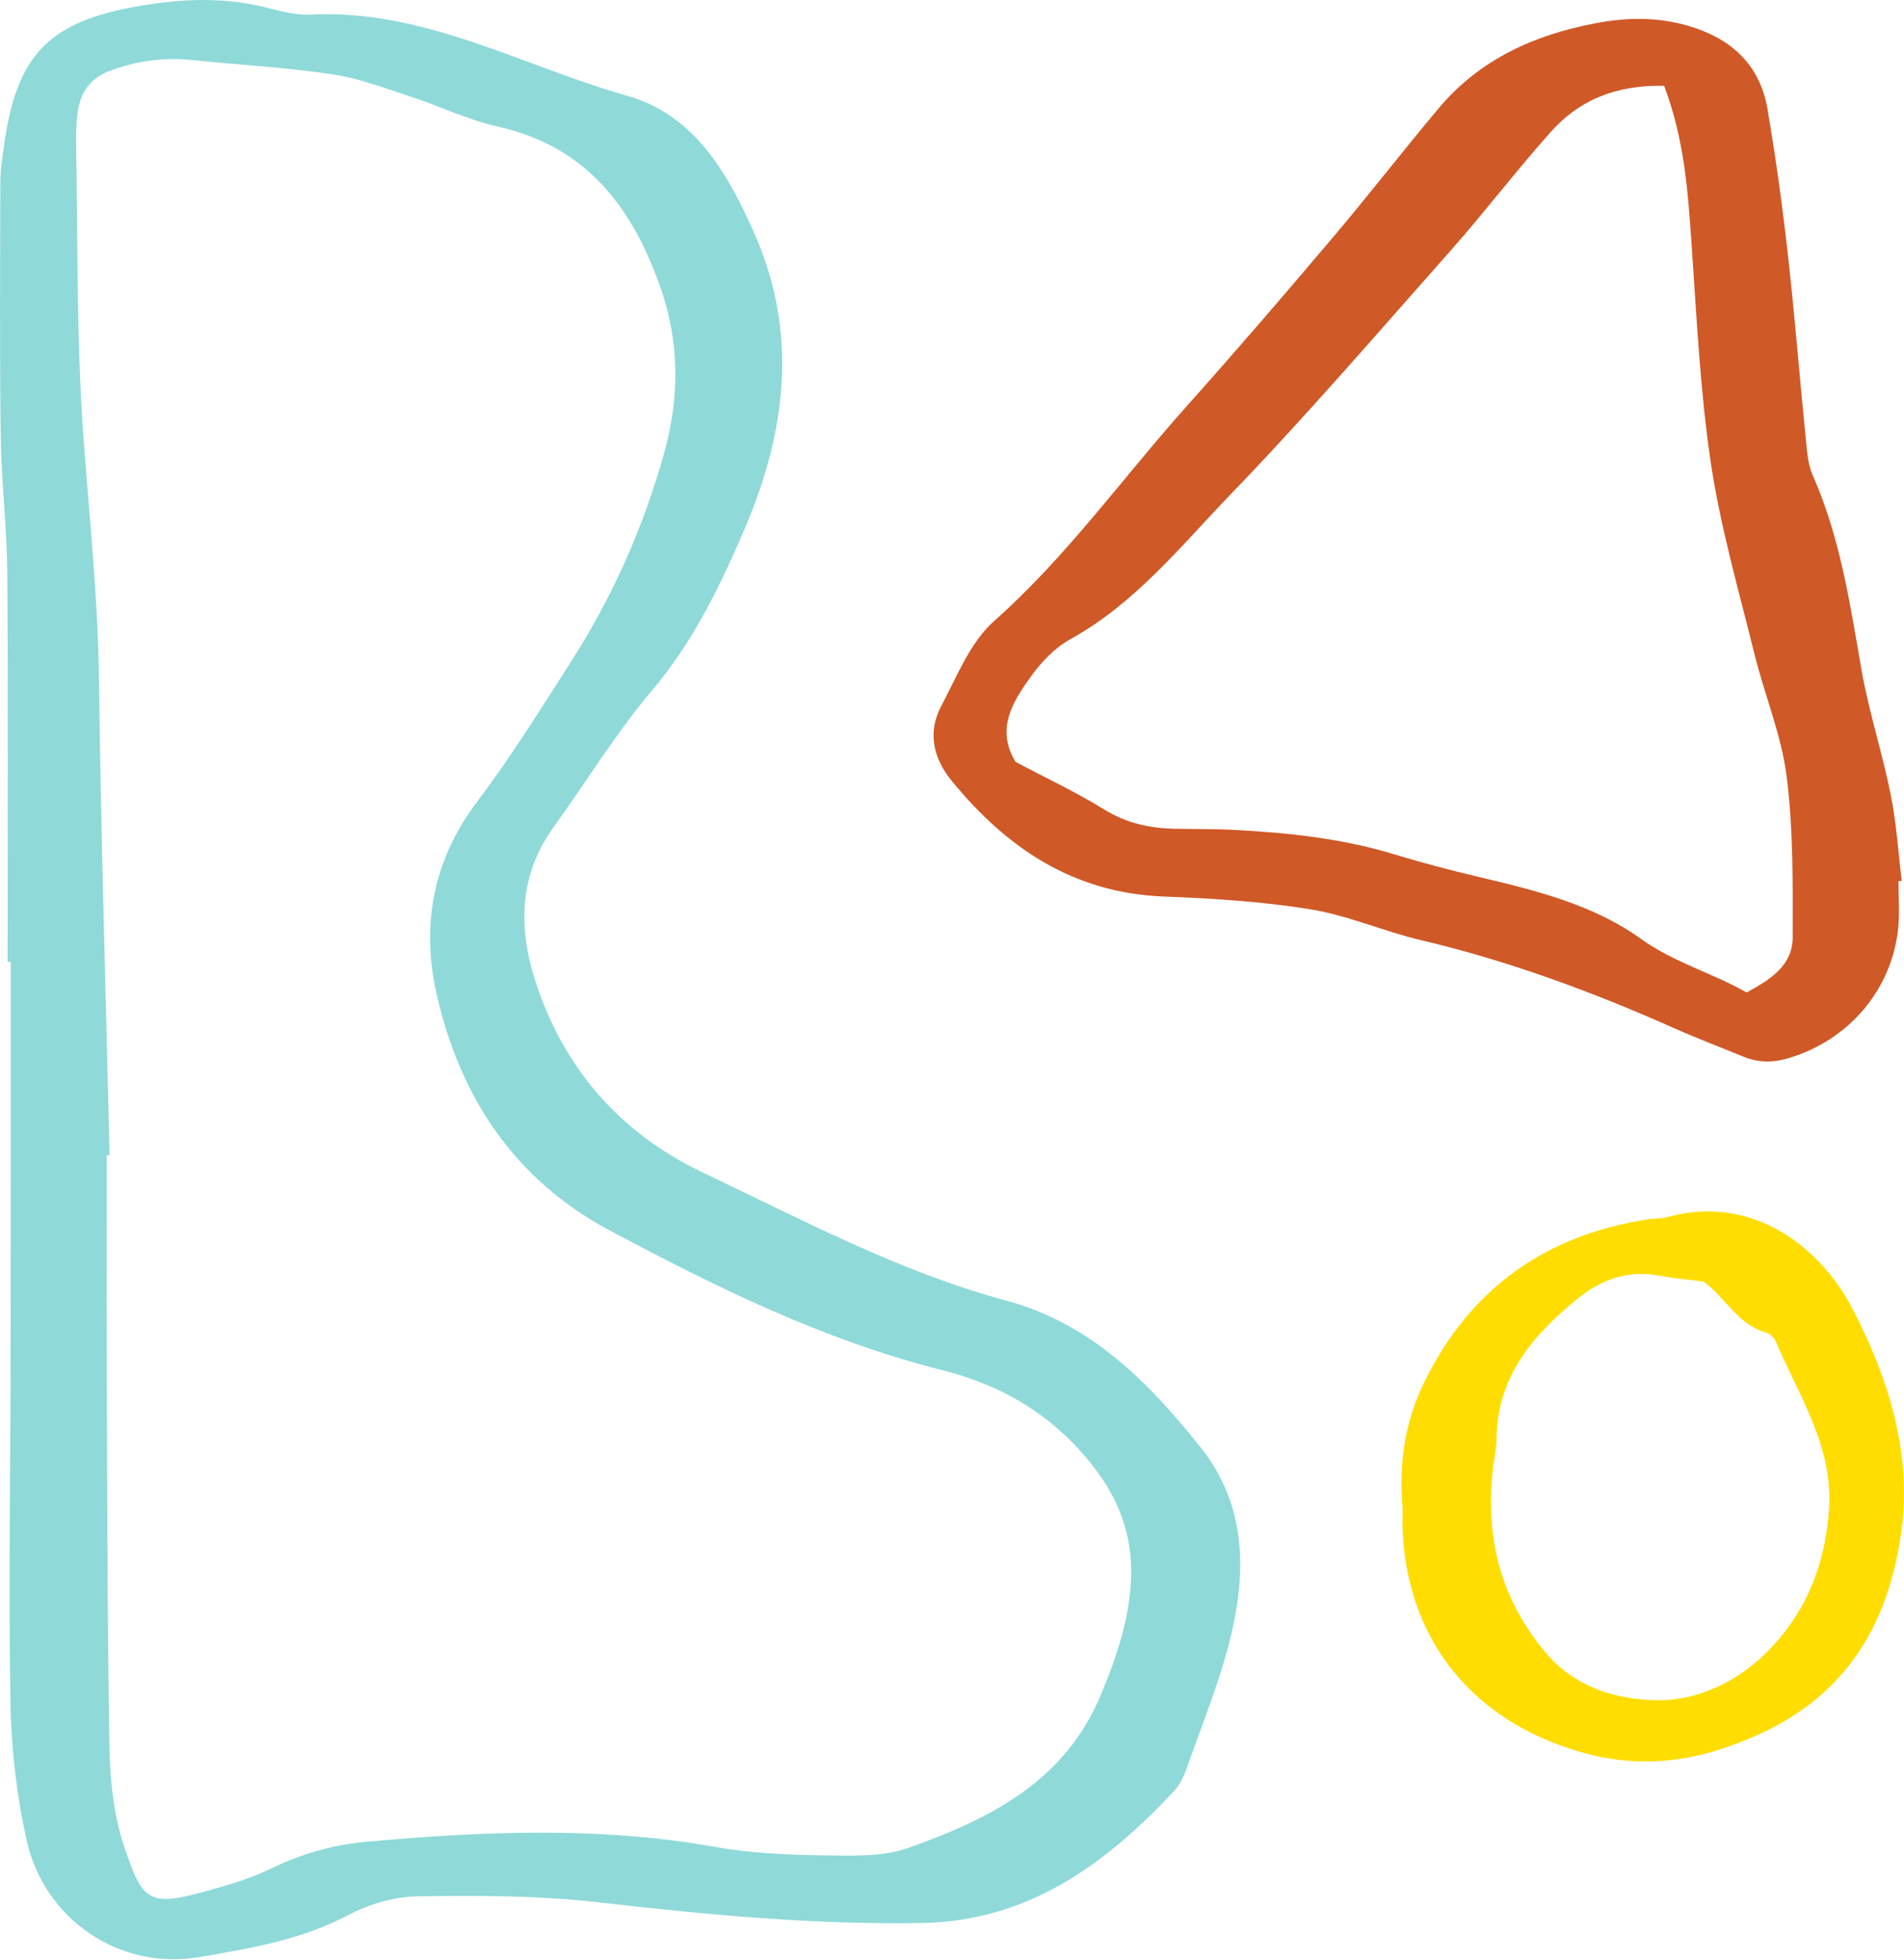
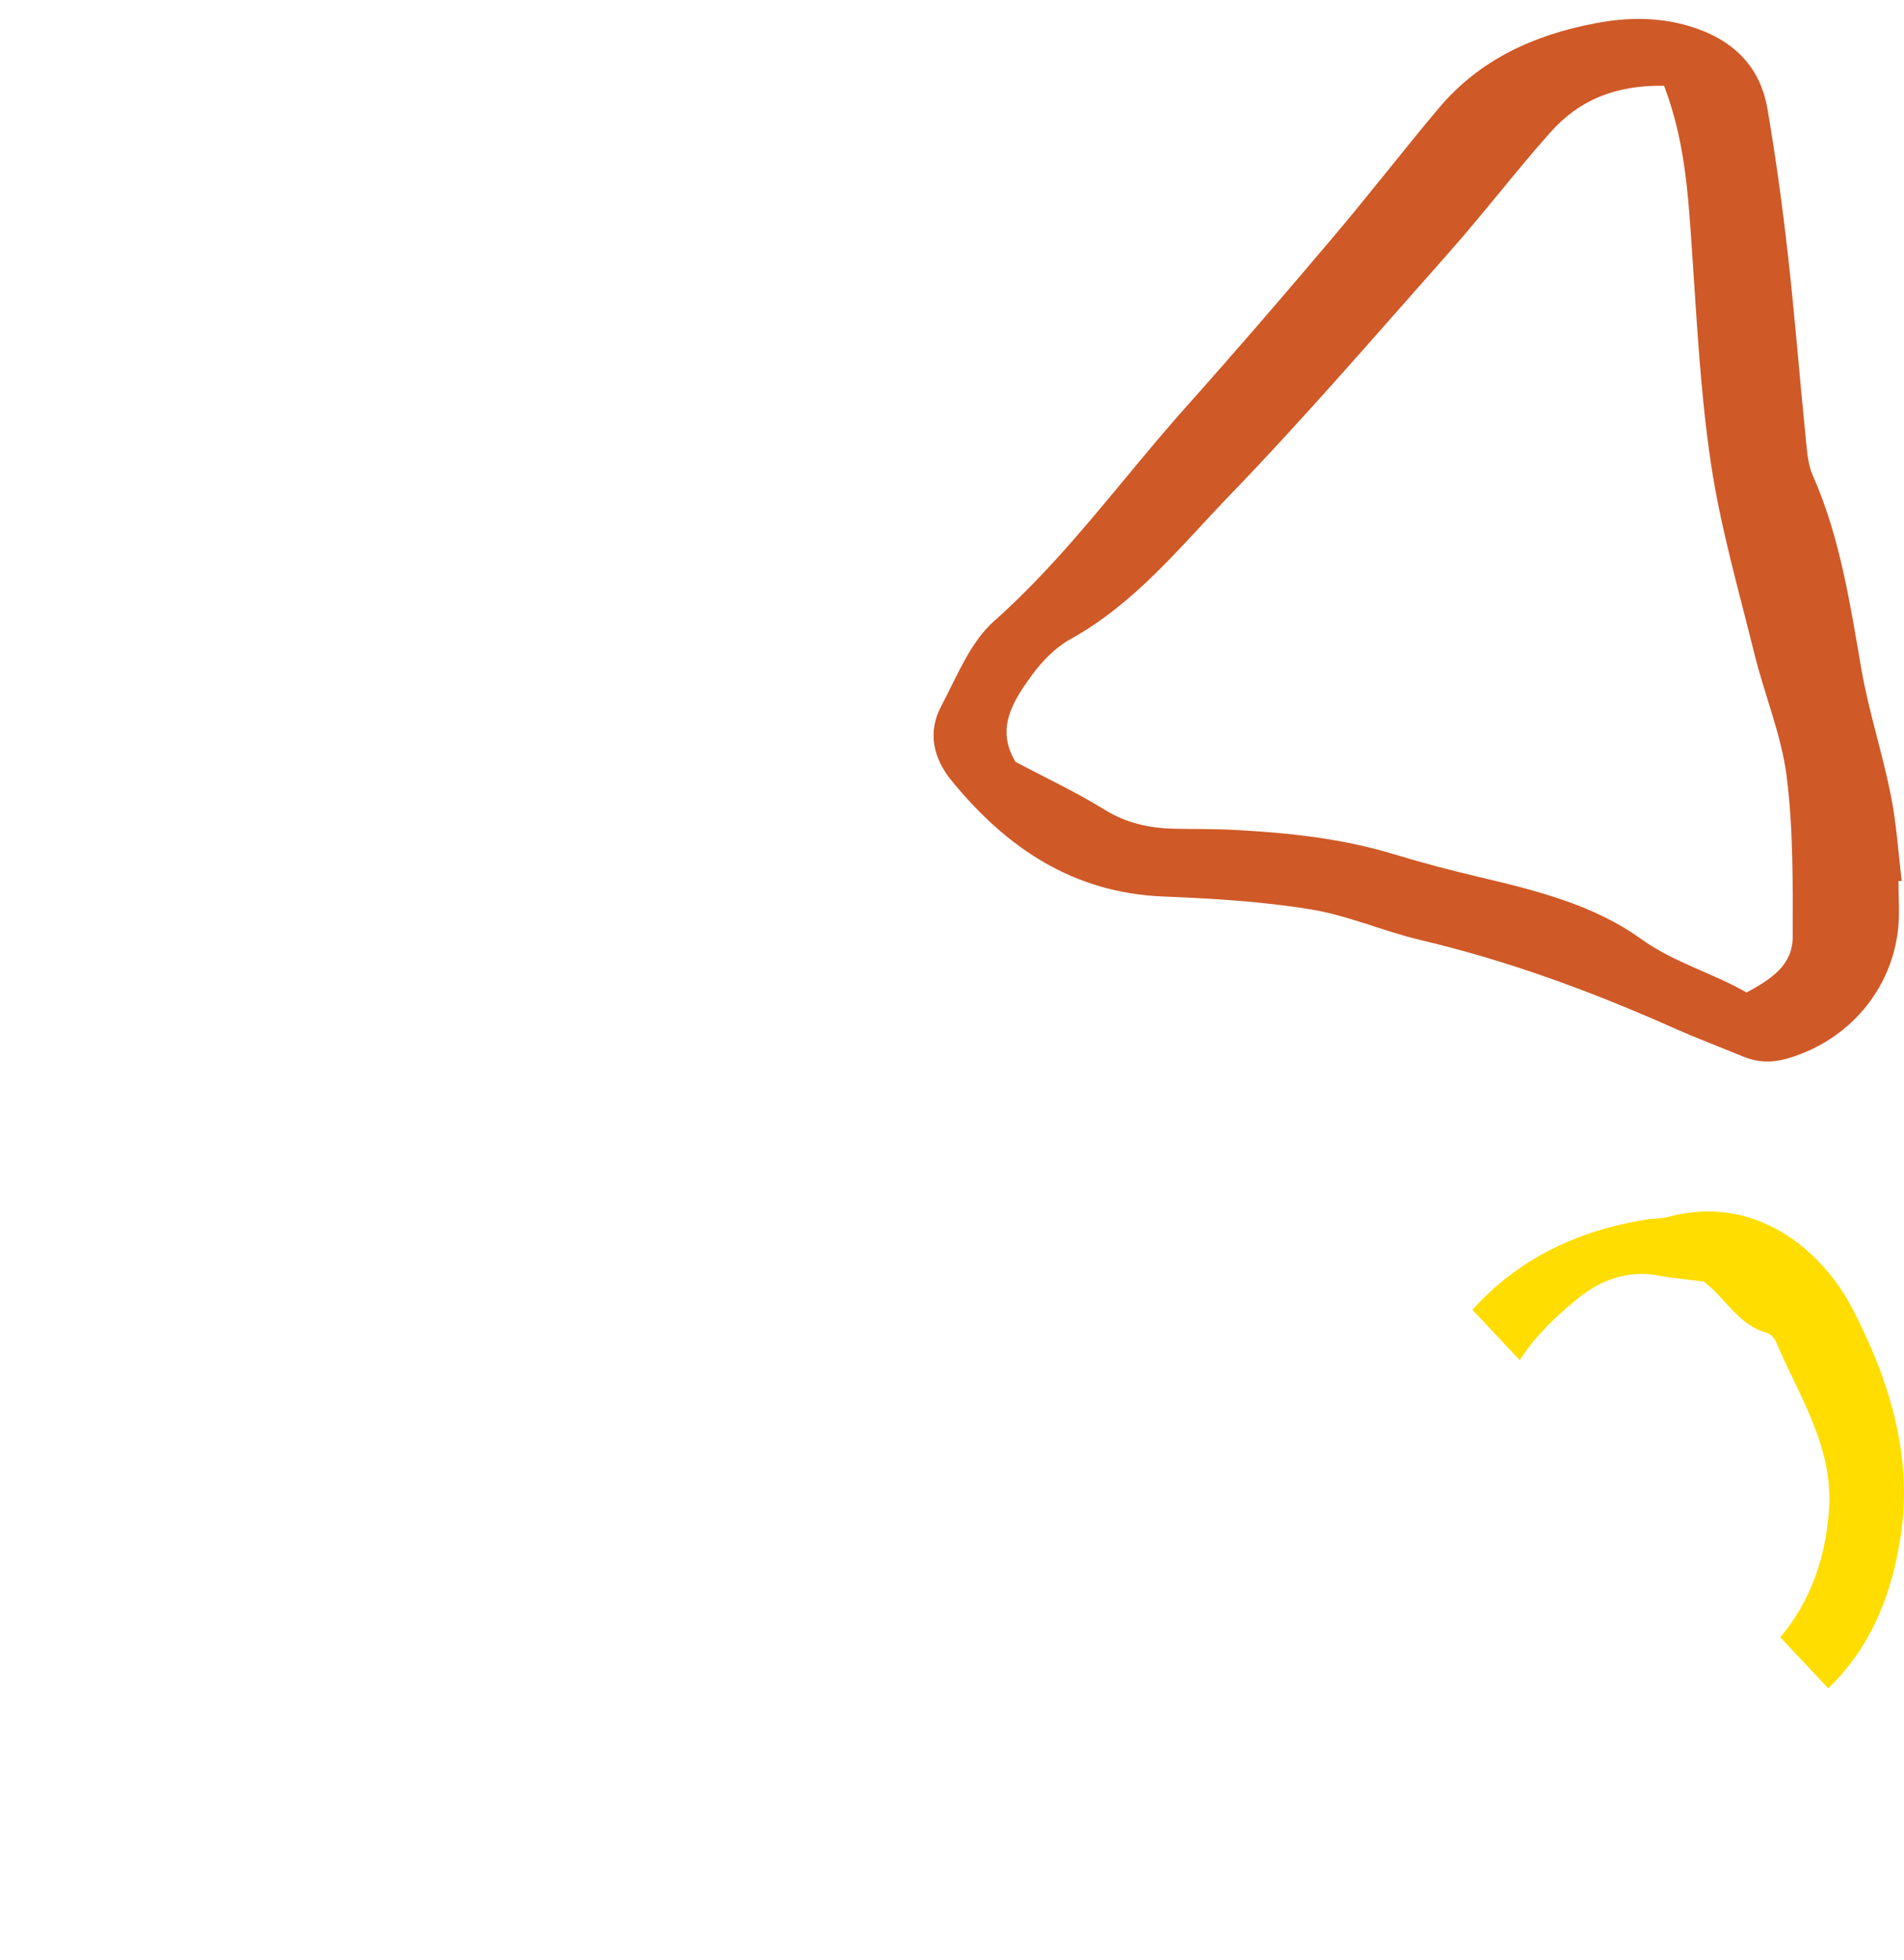
<svg xmlns="http://www.w3.org/2000/svg" fill="#000000" height="69.8" preserveAspectRatio="xMidYMid meet" version="1" viewBox="0.0 0.0 67.8 69.8" width="67.8" zoomAndPan="magnify">
  <defs>
    <clipPath id="a">
-       <path d="M 0 0 L 45 0 L 45 69.781 L 0 69.781 Z M 0 0" />
-     </clipPath>
+       </clipPath>
    <clipPath id="b">
      <path d="M 33 0 L 67.801 0 L 67.801 38 L 33 38 Z M 33 0" />
    </clipPath>
    <clipPath id="c">
-       <path d="M 49 43 L 67.801 43 L 67.801 63 L 49 63 Z M 49 43" />
+       <path d="M 49 43 L 67.801 43 L 67.801 63 Z M 49 43" />
    </clipPath>
  </defs>
  <g>
    <g clip-path="url(#a)" id="change1_1">
      <path d="M 3.902 41.145 L 3.801 41.145 C 3.801 43.543 3.789 45.938 3.801 48.332 C 3.82 52.965 3.82 57.598 3.898 62.227 C 3.918 63.414 4.047 64.652 4.422 65.766 C 5.047 67.609 5.234 67.93 7.164 67.402 C 8 67.172 8.855 66.938 9.633 66.559 C 10.73 66.02 11.871 65.703 13.07 65.594 C 17.203 65.223 21.332 65.043 25.453 65.777 C 26.703 66.004 27.996 66.059 29.27 66.078 C 30.301 66.09 31.41 66.148 32.352 65.812 C 35.238 64.785 37.926 63.457 39.215 60.328 C 39.773 58.98 40.223 57.652 40.277 56.191 C 40.328 54.684 39.852 53.402 38.918 52.211 C 37.523 50.426 35.715 49.344 33.562 48.801 C 29.344 47.742 25.477 45.836 21.672 43.801 C 18.285 41.988 16.348 39.012 15.535 35.348 C 15 32.926 15.426 30.621 16.988 28.555 C 18.191 26.965 19.246 25.262 20.324 23.582 C 21.793 21.285 22.895 18.828 23.637 16.184 C 24.199 14.18 24.207 12.238 23.539 10.301 C 22.551 7.441 20.922 5.223 17.738 4.512 C 16.656 4.27 15.637 3.77 14.574 3.426 C 13.668 3.129 12.758 2.781 11.824 2.645 C 10.168 2.398 8.488 2.309 6.82 2.137 C 5.848 2.035 4.934 2.164 4 2.488 C 3.195 2.77 2.852 3.297 2.758 4.062 C 2.707 4.457 2.703 4.859 2.711 5.258 C 2.773 8.605 2.723 11.965 2.953 15.301 C 3.16 18.246 3.488 21.176 3.523 24.141 C 3.594 29.809 3.77 35.477 3.902 41.145 Z M 0.27 34.254 C 0.27 29.621 0.293 24.992 0.258 20.363 C 0.246 18.766 0.047 17.172 0.027 15.578 C -0.016 12.543 0.004 9.508 0.012 6.473 C 0.012 6.074 0.078 5.676 0.129 5.281 C 0.578 1.926 1.723 0.738 5.113 0.188 C 6.457 -0.031 7.809 -0.094 9.16 0.195 C 9.785 0.328 10.422 0.551 11.043 0.52 C 15.109 0.312 18.598 2.355 22.332 3.41 C 24.75 4.098 25.934 6.203 26.883 8.359 C 28.426 11.883 27.992 15.375 26.531 18.801 C 25.652 20.852 24.695 22.848 23.219 24.59 C 21.934 26.105 20.891 27.828 19.723 29.445 C 18.488 31.152 18.445 33 19.055 34.918 C 20.059 38.055 22.098 40.371 25.031 41.762 C 28.555 43.438 32.023 45.293 35.824 46.32 C 38.855 47.141 40.902 49.227 42.758 51.555 C 44.391 53.609 44.395 55.996 43.801 58.387 C 43.418 59.934 42.805 61.418 42.277 62.926 C 42.172 63.223 42.039 63.539 41.828 63.766 C 39.375 66.402 36.602 68.434 32.793 68.492 C 28.953 68.551 25.145 68.195 21.332 67.754 C 19.199 67.508 17.031 67.508 14.883 67.539 C 14.039 67.551 13.129 67.82 12.379 68.219 C 10.711 69.094 8.891 69.398 7.098 69.703 C 4.27 70.184 1.598 68.383 0.957 65.578 C 0.59 63.953 0.398 62.262 0.371 60.594 C 0.301 56.367 0.375 52.137 0.379 47.906 C 0.387 43.355 0.383 38.805 0.383 34.254 L 0.27 34.254" fill="#8fd9d9" />
    </g>
    <g clip-path="url(#b)" id="change2_1">
      <path d="M 59.258 3.055 C 57.48 3.023 56.203 3.594 55.203 4.719 C 53.984 6.09 52.871 7.551 51.656 8.926 C 49.059 11.855 46.504 14.828 43.785 17.645 C 42.027 19.473 40.41 21.5 38.113 22.766 C 37.574 23.066 37.098 23.559 36.73 24.066 C 36.074 24.977 35.441 25.949 36.164 27.137 C 37.219 27.695 38.305 28.203 39.316 28.828 C 40.102 29.316 40.926 29.496 41.816 29.516 C 42.535 29.531 43.258 29.52 43.973 29.559 C 45.891 29.66 47.793 29.863 49.645 30.426 C 50.633 30.727 51.637 30.992 52.645 31.23 C 54.672 31.707 56.738 32.219 58.426 33.434 C 59.621 34.293 60.969 34.645 62.195 35.348 C 63.066 34.879 63.836 34.375 63.836 33.379 C 63.84 31.465 63.859 29.535 63.621 27.645 C 63.43 26.156 62.824 24.727 62.465 23.254 C 61.91 21.008 61.262 18.77 60.922 16.488 C 60.535 13.887 60.414 11.246 60.23 8.617 C 60.102 6.789 59.98 4.969 59.258 3.055 Z M 67.602 31.383 C 67.602 31.941 67.648 32.508 67.594 33.059 C 67.363 35.266 65.824 37.051 63.688 37.688 C 63.121 37.859 62.594 37.848 62.059 37.625 C 61.246 37.289 60.422 36.98 59.617 36.621 C 56.695 35.32 53.707 34.215 50.582 33.48 C 49.266 33.168 47.996 32.602 46.664 32.387 C 44.941 32.105 43.176 32 41.426 31.93 C 38.219 31.801 35.852 30.207 33.898 27.82 C 33.227 27.004 33.02 26.082 33.52 25.141 C 34.078 24.09 34.547 22.875 35.398 22.121 C 37.992 19.82 39.984 17.008 42.273 14.449 C 44.027 12.484 45.746 10.488 47.445 8.477 C 48.734 6.957 49.953 5.375 51.234 3.852 C 52.691 2.117 54.641 1.238 56.816 0.828 C 57.918 0.617 59.031 0.598 60.137 0.926 C 61.652 1.375 62.668 2.305 62.938 3.879 C 63.234 5.609 63.473 7.352 63.668 9.094 C 63.91 11.234 64.078 13.383 64.293 15.527 C 64.344 16 64.363 16.508 64.551 16.93 C 65.531 19.148 65.879 21.512 66.289 23.871 C 66.551 25.359 67.027 26.809 67.324 28.289 C 67.531 29.305 67.594 30.344 67.719 31.371 L 67.602 31.383" fill="#cf5927" />
    </g>
    <g clip-path="url(#c)" id="change3_1">
      <path d="M 60.668 45.645 C 60.164 45.578 59.609 45.531 59.062 45.43 C 57.957 45.227 57.008 45.578 56.176 46.254 C 54.594 47.543 53.316 49.02 53.293 51.223 C 53.289 51.617 53.191 52.012 53.152 52.406 C 52.902 54.809 53.434 56.938 55.027 58.844 C 56.113 60.148 57.641 60.539 59.039 60.555 C 60.473 60.566 61.938 59.879 63.043 58.711 C 64.375 57.312 64.996 55.66 65.129 53.762 C 65.285 51.508 64.051 49.711 63.234 47.773 C 63.18 47.645 63.027 47.5 62.895 47.461 C 61.898 47.191 61.461 46.246 60.668 45.645 Z M 49.945 53.723 C 49.805 52.105 50.027 50.637 50.715 49.234 C 52.344 45.898 55.016 44 58.656 43.43 C 58.895 43.391 59.145 43.41 59.371 43.348 C 62.512 42.484 64.887 44.551 65.945 46.574 C 67.246 49.07 68.109 51.77 67.691 54.645 C 67.234 57.809 65.789 60.312 62.711 61.734 C 60.582 62.719 58.52 63.059 56.227 62.383 C 52.492 61.285 50.16 58.496 49.949 54.605 C 49.93 54.285 49.945 53.965 49.945 53.723" fill="#ffdd00" />
    </g>
  </g>
</svg>